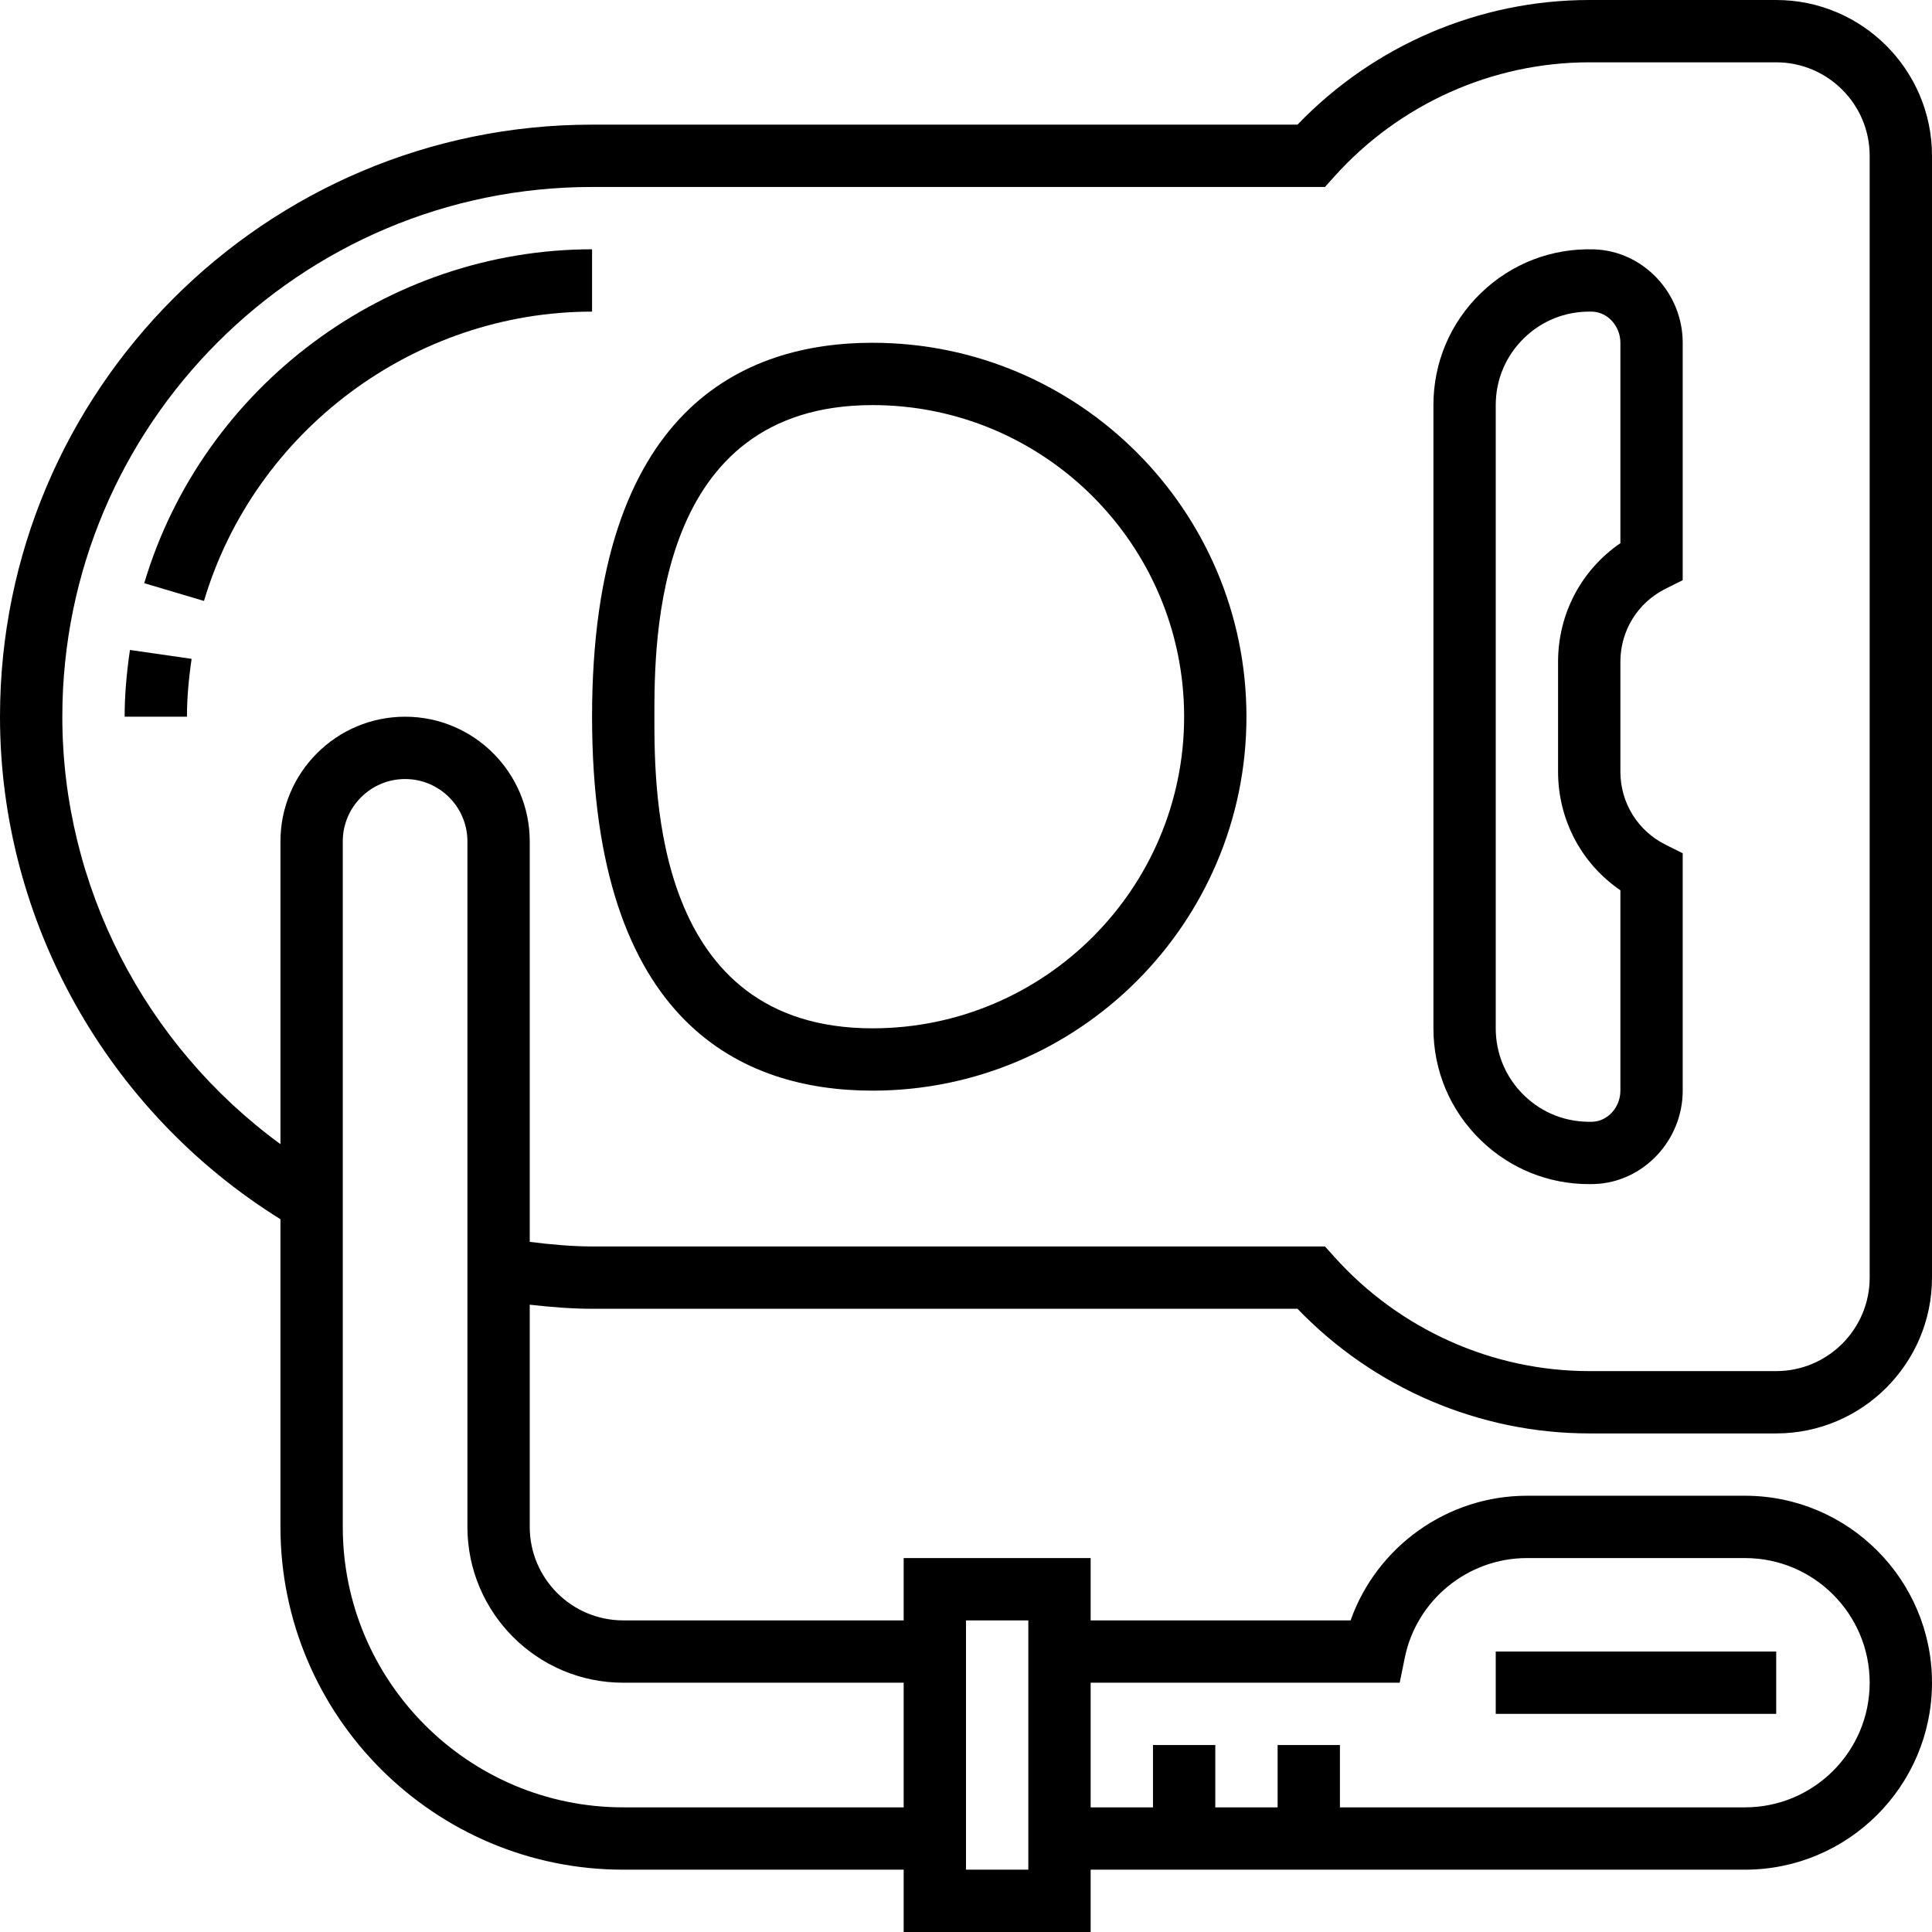
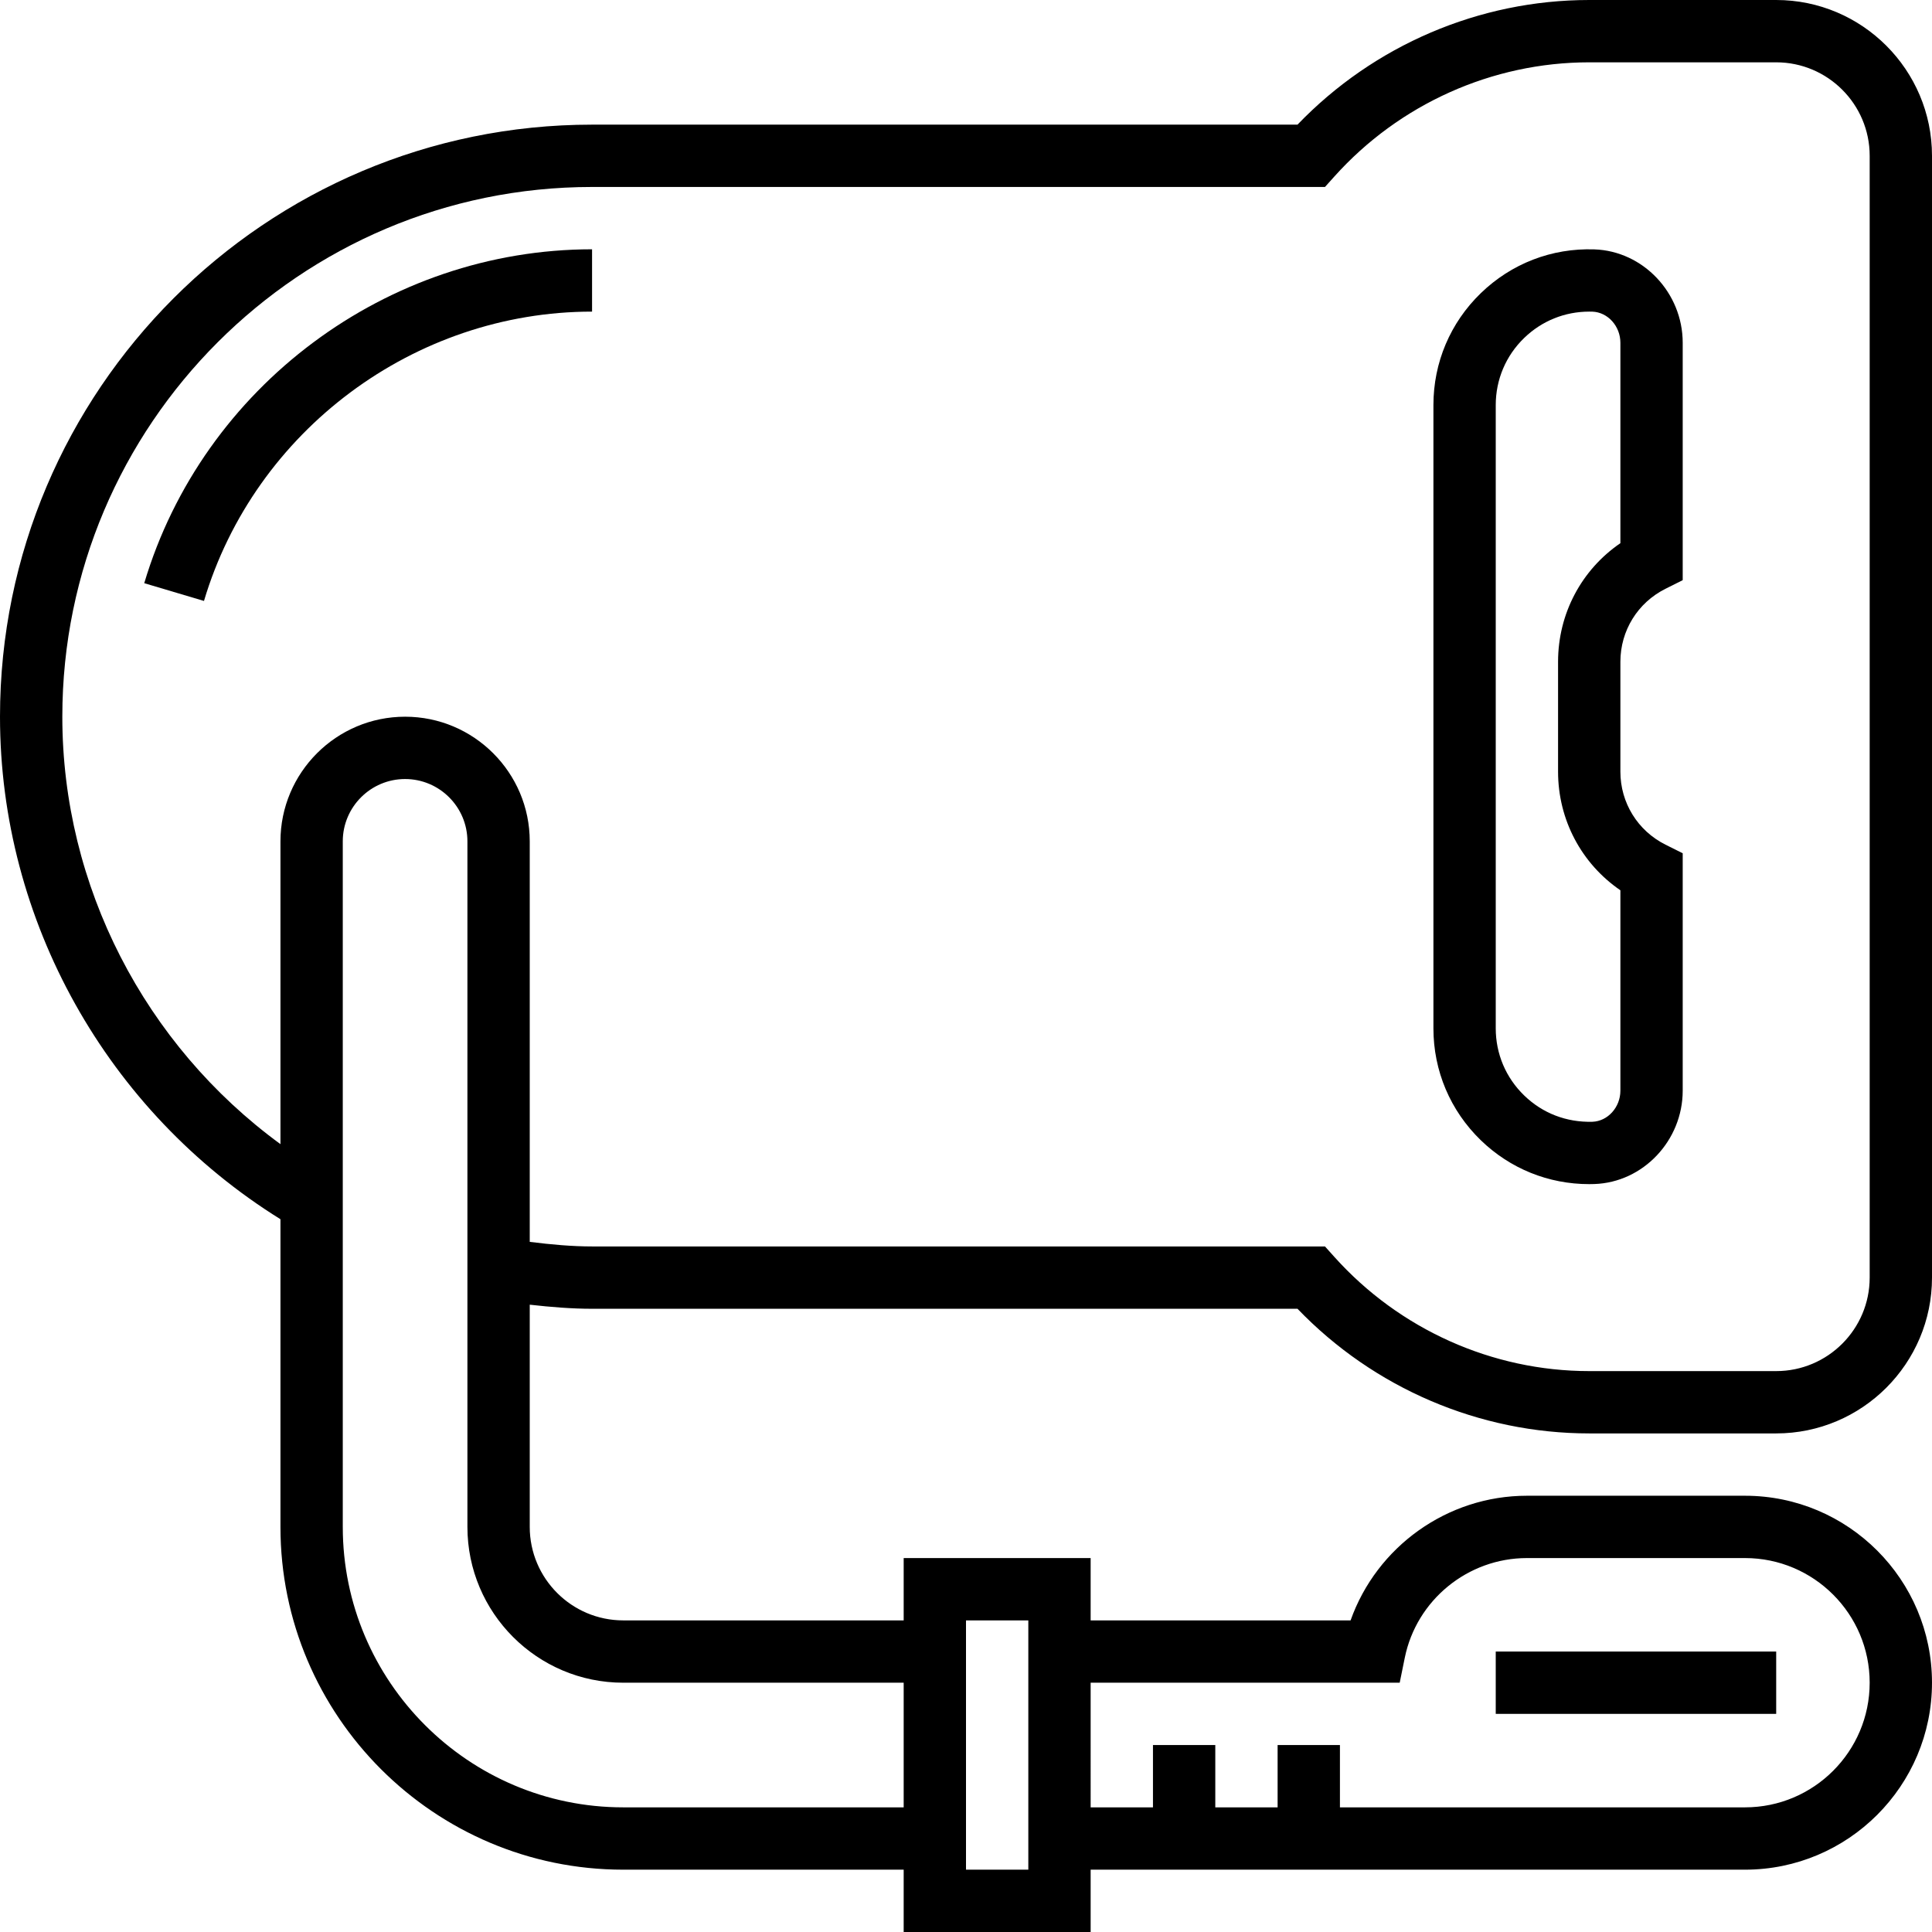
<svg xmlns="http://www.w3.org/2000/svg" version="1.1" id="Layer_1" x="0px" y="0px" viewBox="0 0 496 496" style="enable-background:new 0 0 496 496;" xml:space="preserve">
  <g>
    <g>
      <g>
        <path d="M152,64c-52.656,0-99.936,35.248-114.968,85.72l15.336,4.56C65.392,110.544,106.368,80,152,80V64z" />
-         <path d="M32,184h16c0-4.488,0.376-9.2,1.192-14.856l-15.832-2.28C32.432,173.288,32,178.736,32,184z" />
        <rect x="384" y="424" width="72" height="16" />
        <path d="M407.992,304c0.44,0,0.88-0.008,1.32-0.024C421.824,303.568,432,292.816,432,280v-60.944l-4.424-2.208     C420.44,213.272,416,206.096,416,198.112v-28.216c0-7.984,4.44-15.168,11.576-18.736l4.424-2.216V88     c0-12.816-10.176-23.568-22.696-23.976c-10.928-0.368-21.288,3.64-29.136,11.24C372.32,82.864,368,93.08,368,104v160     c0,10.92,4.328,21.136,12.168,28.736C387.704,300.032,397.536,304,407.992,304z M384,104c0-6.552,2.592-12.68,7.304-17.24     C395.824,82.384,401.728,80,408,80c0.264,0,0.528,0,0.792,0.008C412.768,80.144,416,83.728,416,88v51.448     c-9.984,6.832-16,18.096-16,30.448v28.216c0,12.352,6.016,23.608,16,30.448V280c0,4.272-3.232,7.856-7.2,7.992     c-6.672,0.176-12.792-2.192-17.496-6.752C386.592,276.68,384,270.552,384,264V104z" />
-         <path d="M224,280c52.936,0,96-43.064,96-96c0-52.936-43.064-96-96-96c-32.848,0-72,16.656-72,96S191.152,280,224,280z M224,104     c44.112,0,80,35.888,80,80s-35.888,80-80,80c-56,0-56-60.208-56-80S168,104,224,104z" />
        <path d="M152,336h181.104c19.6,20.384,46.688,32,74.896,32h48c22.056,0,40-17.944,40-40V40c0-22.056-17.944-40-40-40h-48     c-28.216,0-55.304,11.616-74.896,32H152C68.184,32,0,100.184,0,184c0,52.392,27.504,101.352,72,129.008V392     c0,48.52,39.48,88,88,88h72v16h48v-16h168c26.472,0,48-21.528,48-48s-21.528-48-48-48h-56c-20.488,0-38.576,13.12-45.264,32H280     v-16h-48v16h-72c-13.232,0-24-10.768-24-24v-57.048C141.52,335.576,146.88,336,152,336z M280,432h79.344l1.304-6.408     C363.656,410.768,376.84,400,392,400h56c17.648,0,32,14.352,32,32s-14.352,32-32,32H344v-16h-16v16h-16v-16h-16v16h-16V432z      M248,416h16v64h-16V416z M160,432h72v32h-72c-39.696,0-72-32.296-72-72V216c0-8.824,7.176-16,16-16s16,7.176,16,16v176     C120,414.056,137.944,432,160,432z M104,184c-17.648,0-32,14.352-32,32v77.736C37.176,268.288,16,227.464,16,184     c0-74.992,61.008-136,136-136h188.16l2.384-2.656C359.264,26.696,383.12,16,408,16h48c13.232,0,24,10.768,24,24v288     c0,13.232-10.768,24-24,24h-48c-24.872,0-48.728-10.696-65.456-29.344L340.16,320H152c-5.056,0-10.416-0.472-16-1.176V216     C136,198.352,121.648,184,104,184z" />
      </g>
    </g>
  </g>
  <g>
</g>
  <g>
</g>
  <g>
</g>
  <g>
</g>
  <g>
</g>
  <g>
</g>
  <g>
</g>
  <g>
</g>
  <g>
</g>
  <g>
</g>
  <g>
</g>
  <g>
</g>
  <g>
</g>
  <g>
</g>
  <g>
</g>
</svg>